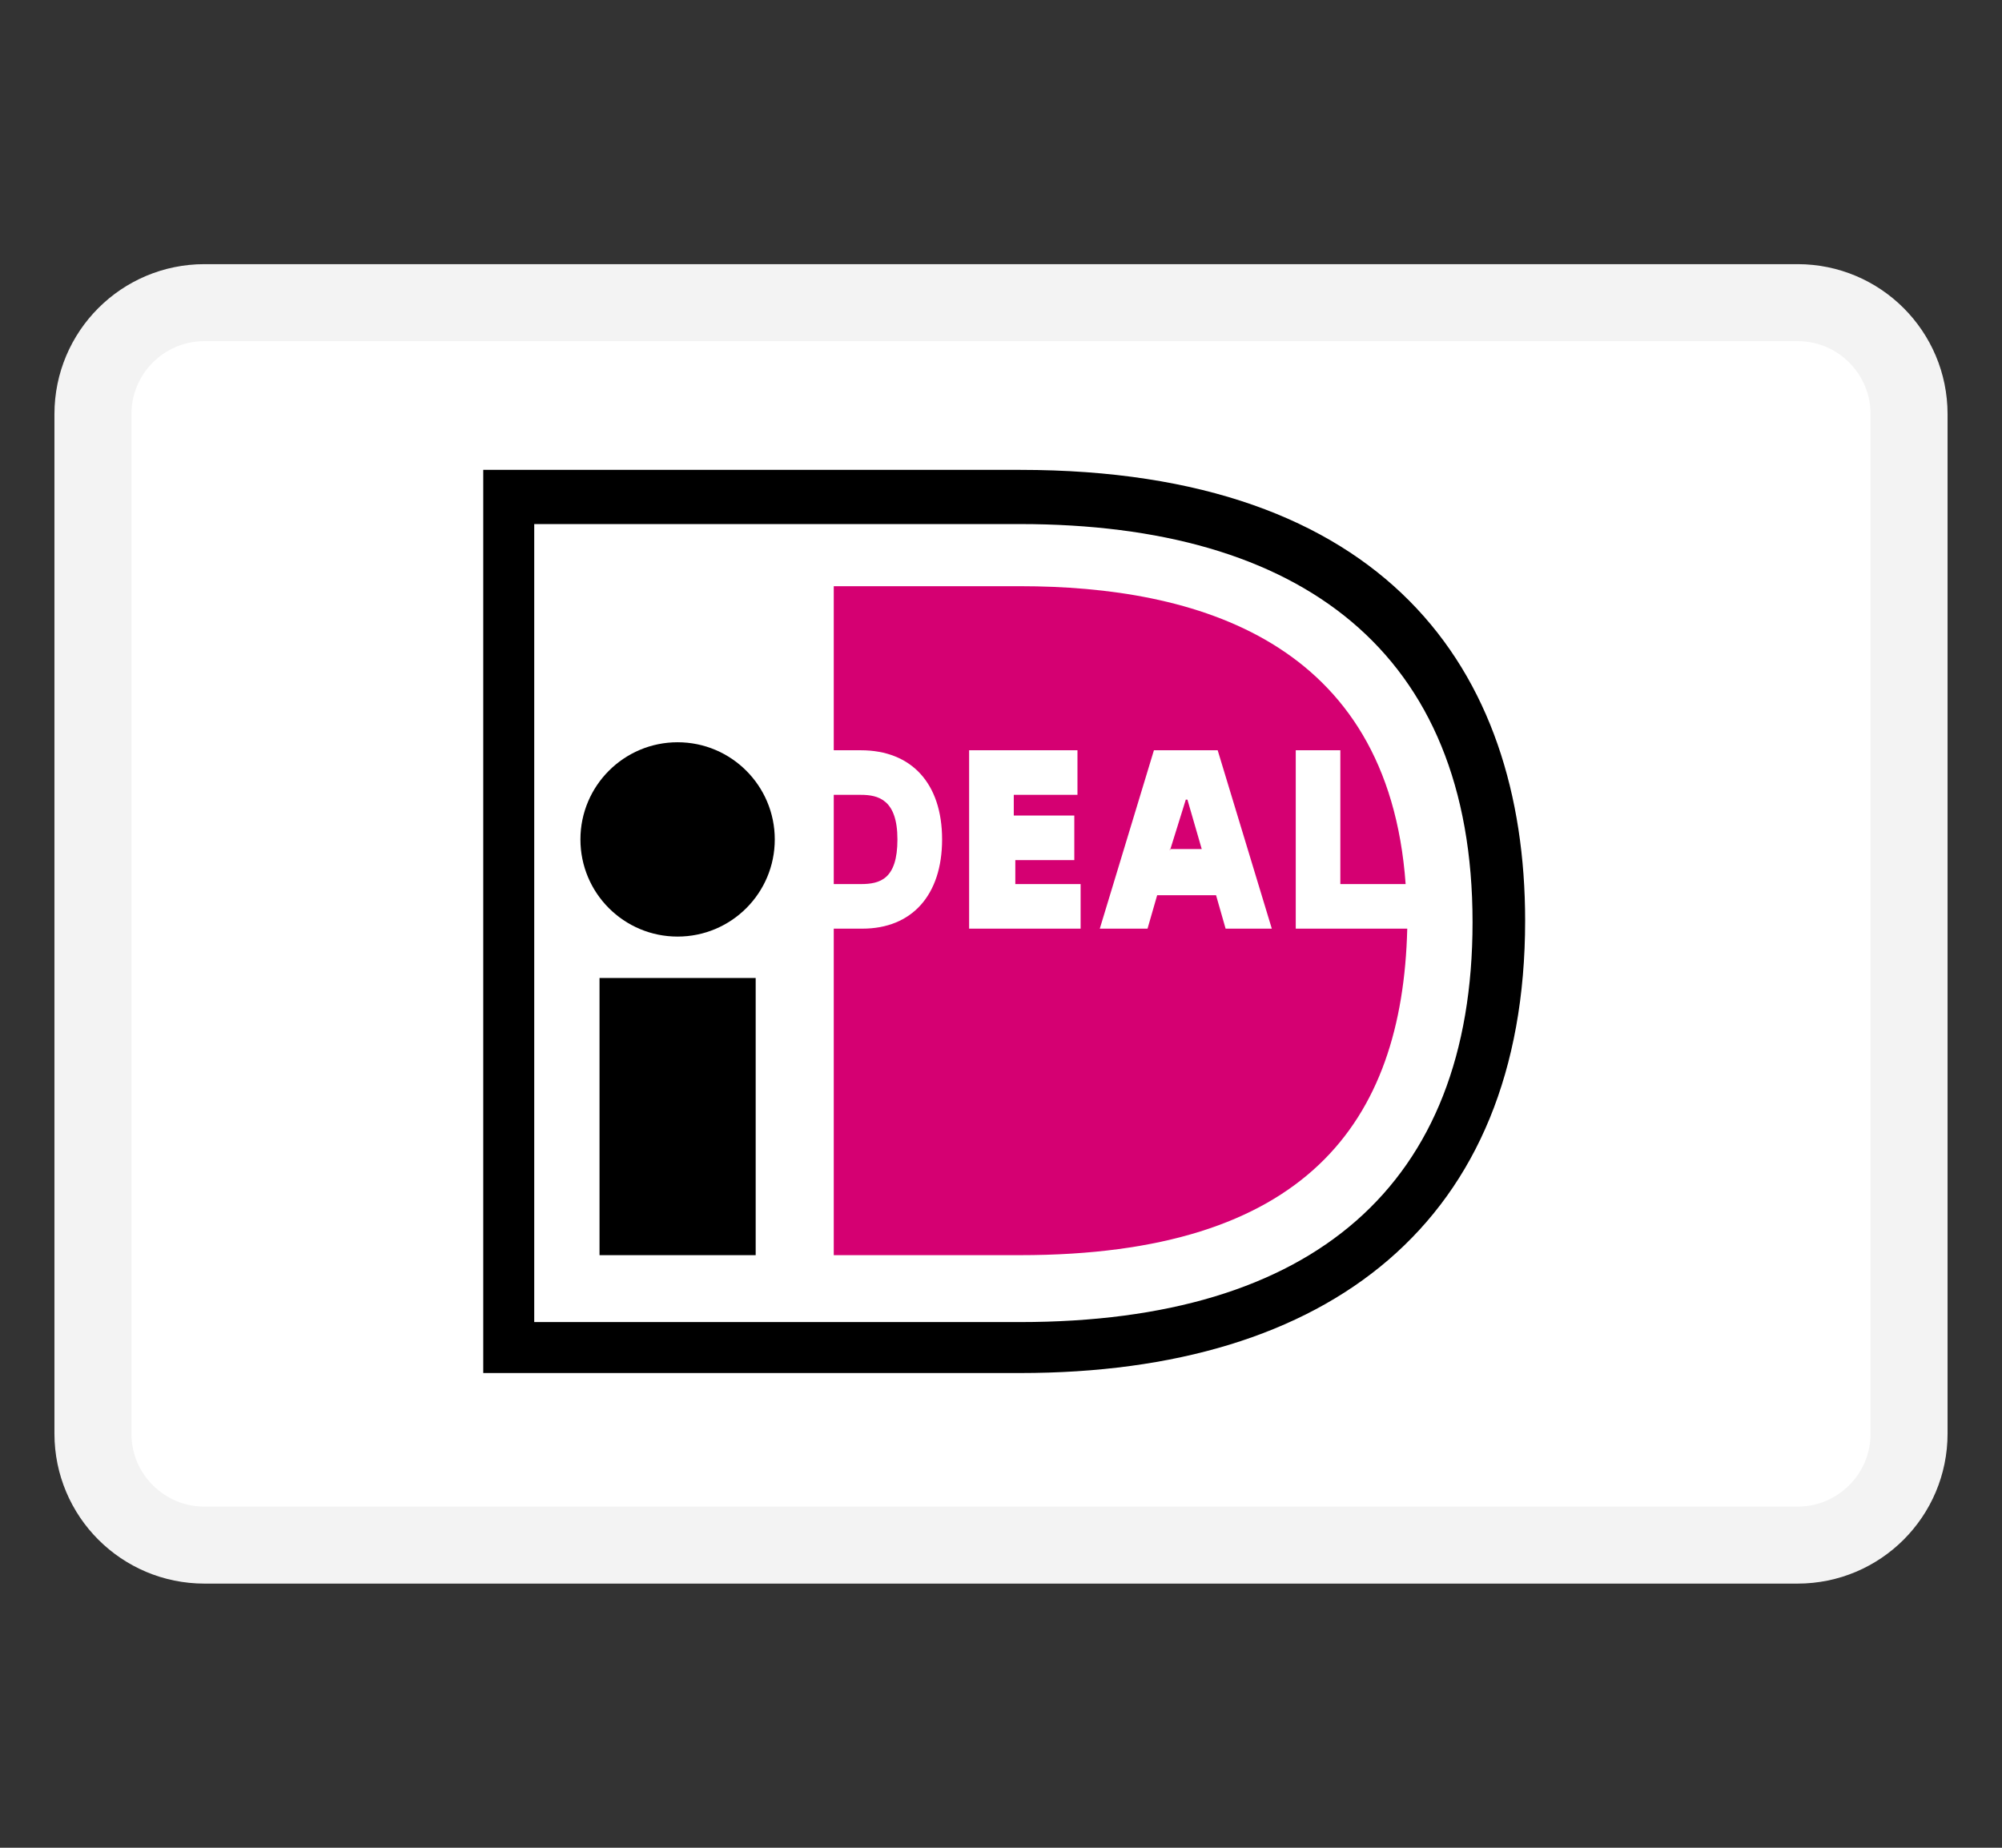
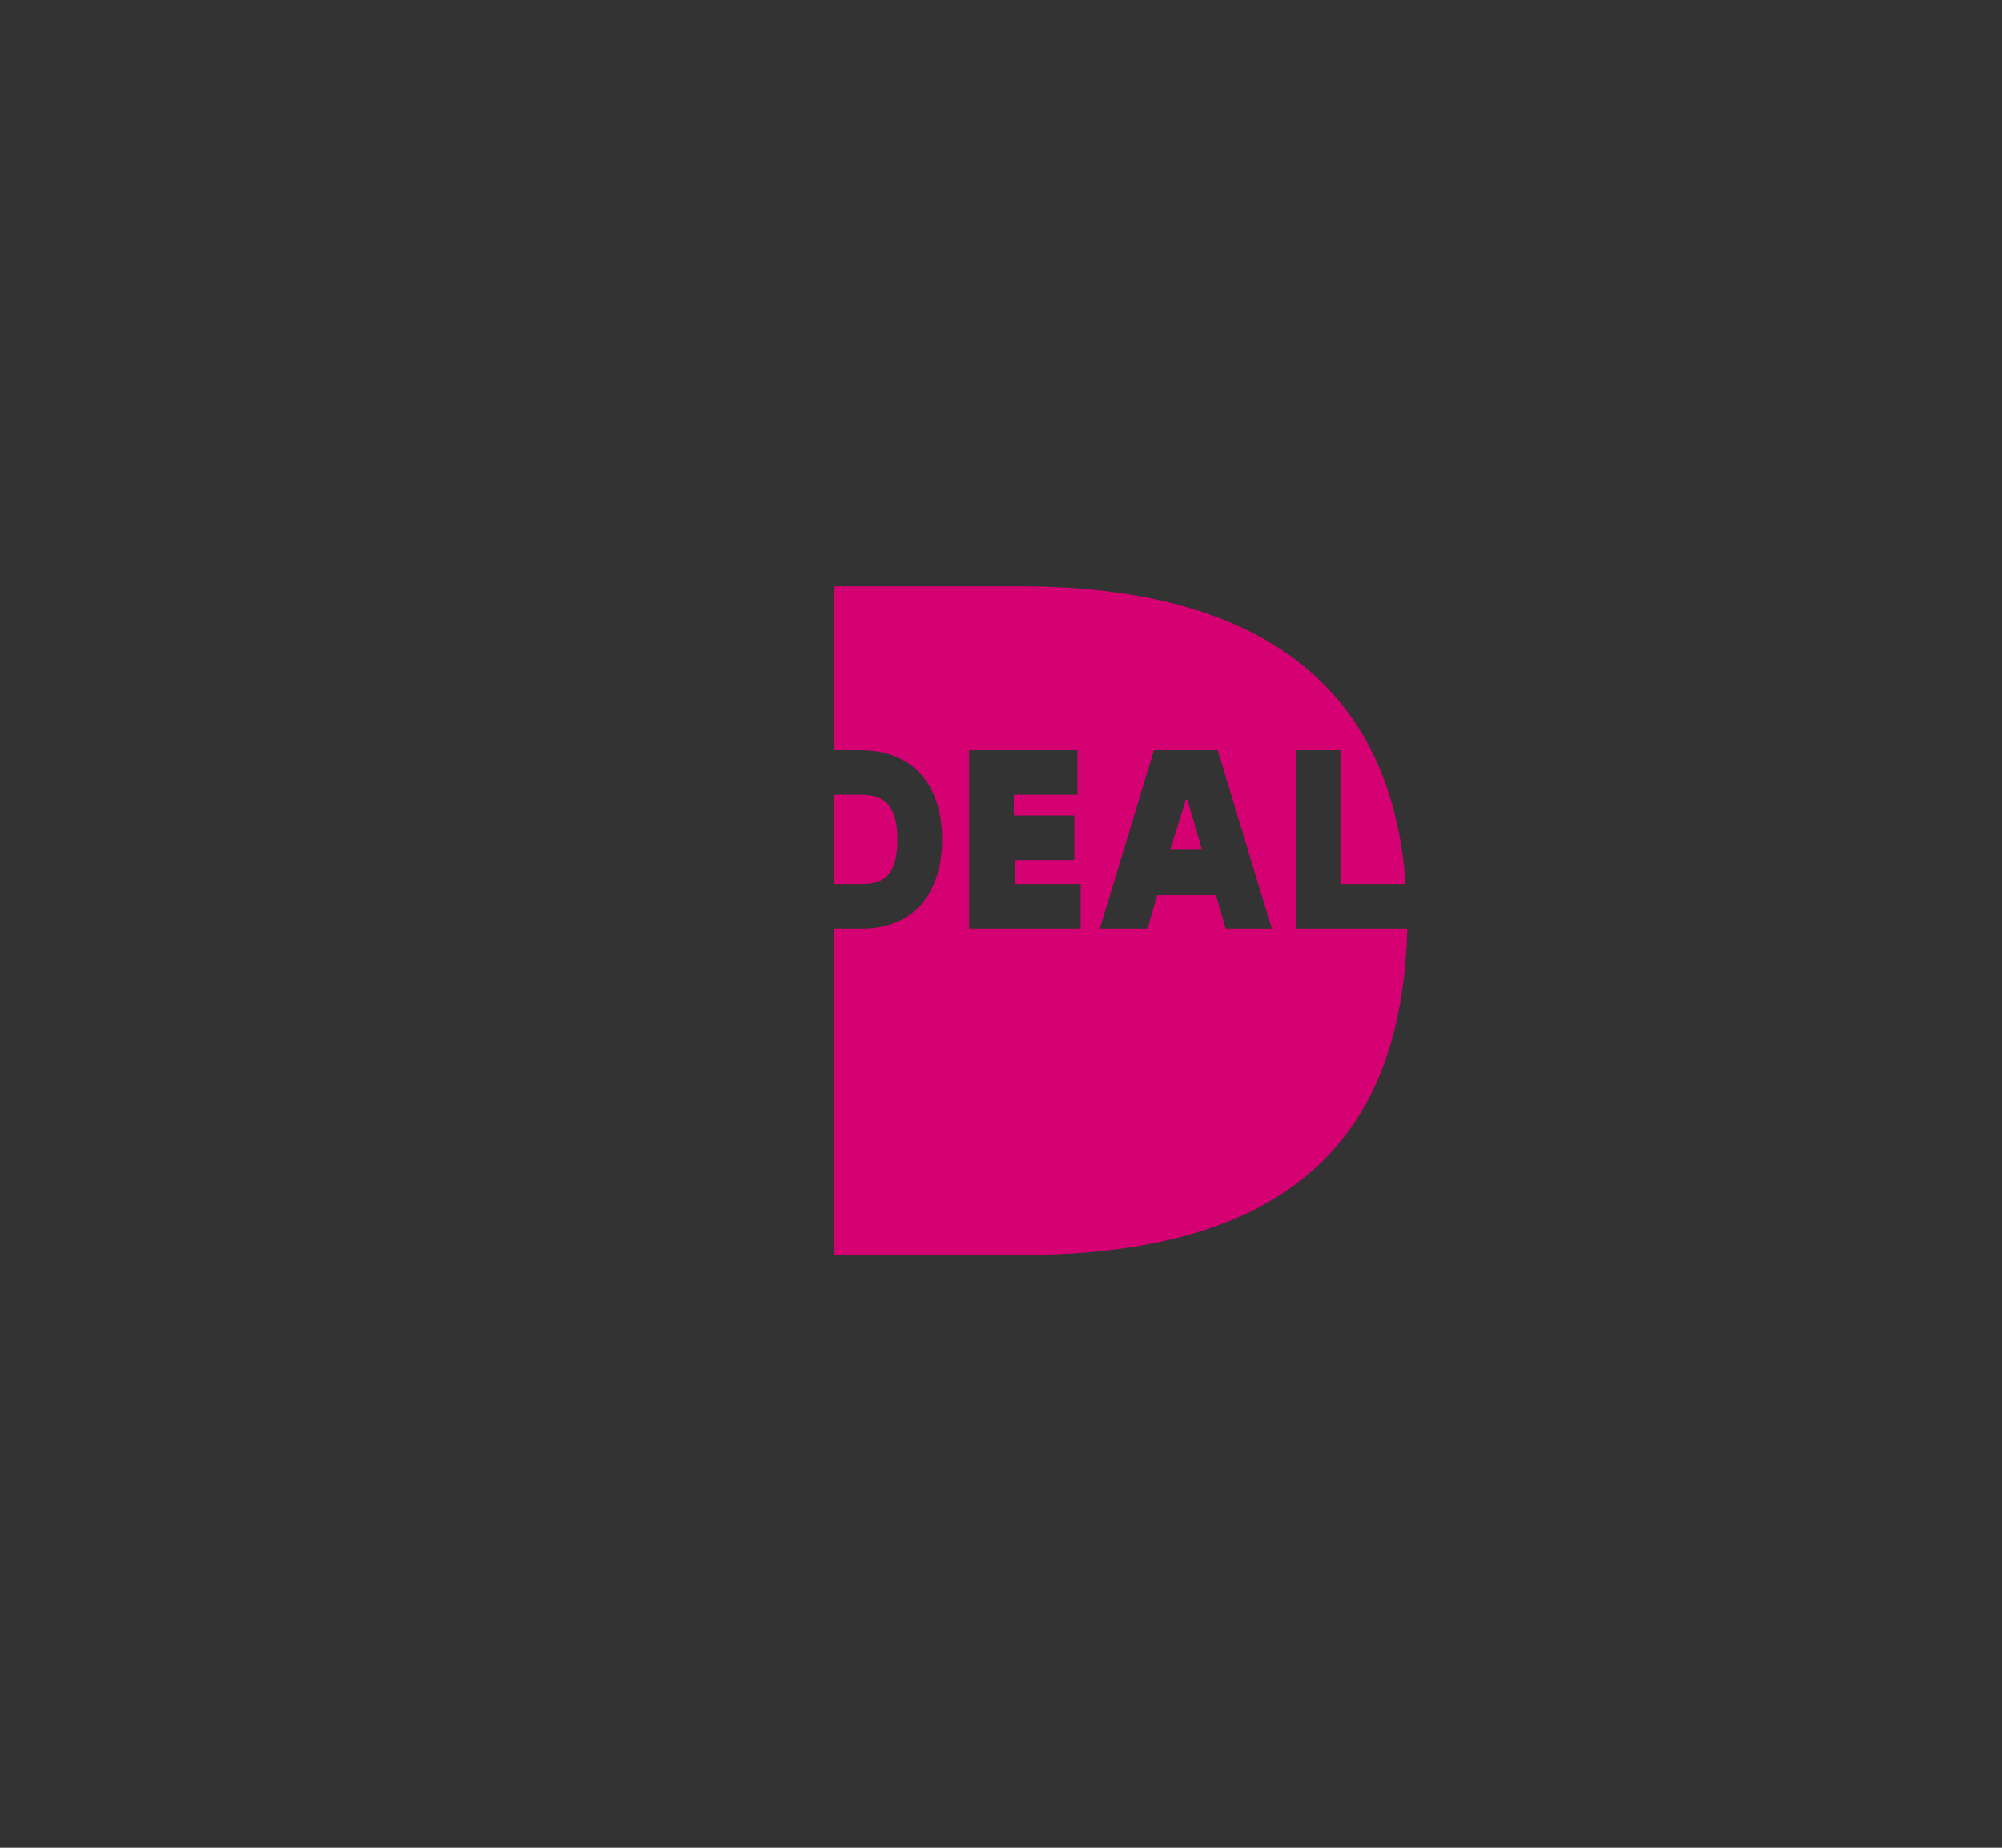
<svg xmlns="http://www.w3.org/2000/svg" width="26" height="24" viewBox="0 0 26 24" fill="none">
  <rect x="0" y="0" width="26" height="24" fill="#333333" stroke="none" />
-   <path d="M23.345 3.931H2.655C1.855 3.931 1.207 4.579 1.207 5.379V18.621C1.207 19.421 1.855 20.069 2.655 20.069H23.345C24.145 20.069 24.793 19.421 24.793 18.621V5.379C24.793 4.579 24.145 3.931 23.345 3.931Z" fill="white" stroke="#F3F3F3" />
-   <path d="M5.428 5.255V18.683H13.248C18.421 18.683 20.655 15.786 20.655 11.959C20.655 8.131 18.38 5.255 13.248 5.255H5.428Z" fill="white" />
-   <path fill-rule="evenodd" clip-rule="evenodd" d="M13.248 6.103H6.276V17.834H13.248C17.262 17.834 19.807 15.869 19.807 11.959C19.807 8.69 17.986 6.103 13.248 6.103ZM6.938 17.172V6.807H13.248C16.89 6.807 19.124 8.462 19.124 11.979C19.124 15.393 17.055 17.172 13.248 17.172H6.938Z" fill="black" />
-   <path d="M7.786 12.703H9.814V16.303H7.786V12.703Z" fill="black" />
-   <path d="M8.8 12.165C9.497 12.165 10.062 11.601 10.062 10.903C10.062 10.207 9.497 9.641 8.8 9.641C8.103 9.641 7.538 10.207 7.538 10.903C7.538 11.601 8.103 12.165 8.8 12.165Z" fill="black" />
  <path fill-rule="evenodd" clip-rule="evenodd" d="M16.828 9.745H17.407V11.483H18.255C18.028 8.317 15.524 7.614 13.248 7.614H10.828V9.745H11.179C11.841 9.745 12.235 10.179 12.235 10.903C12.235 11.628 11.841 12.062 11.2 12.062H10.828V16.303H13.248C16.952 16.303 18.214 14.586 18.276 12.062H16.828V9.745ZM14.034 11.483V12.062H12.586V9.745H13.993V10.324H13.166V10.593H13.952V11.172H13.186V11.483H14.034ZM14.986 9.745H15.814L16.517 12.062H15.917L15.793 11.628H15.028L14.903 12.062H14.283L14.986 9.745ZM15.2 11.028H15.193V11.048L15.2 11.028ZM15.2 11.028H15.607L15.421 10.386H15.4L15.2 11.028ZM10.828 11.483V10.324H11.179C11.407 10.324 11.655 10.386 11.655 10.903C11.655 11.421 11.428 11.483 11.179 11.483H10.828Z" fill="#D50072" />
</svg>